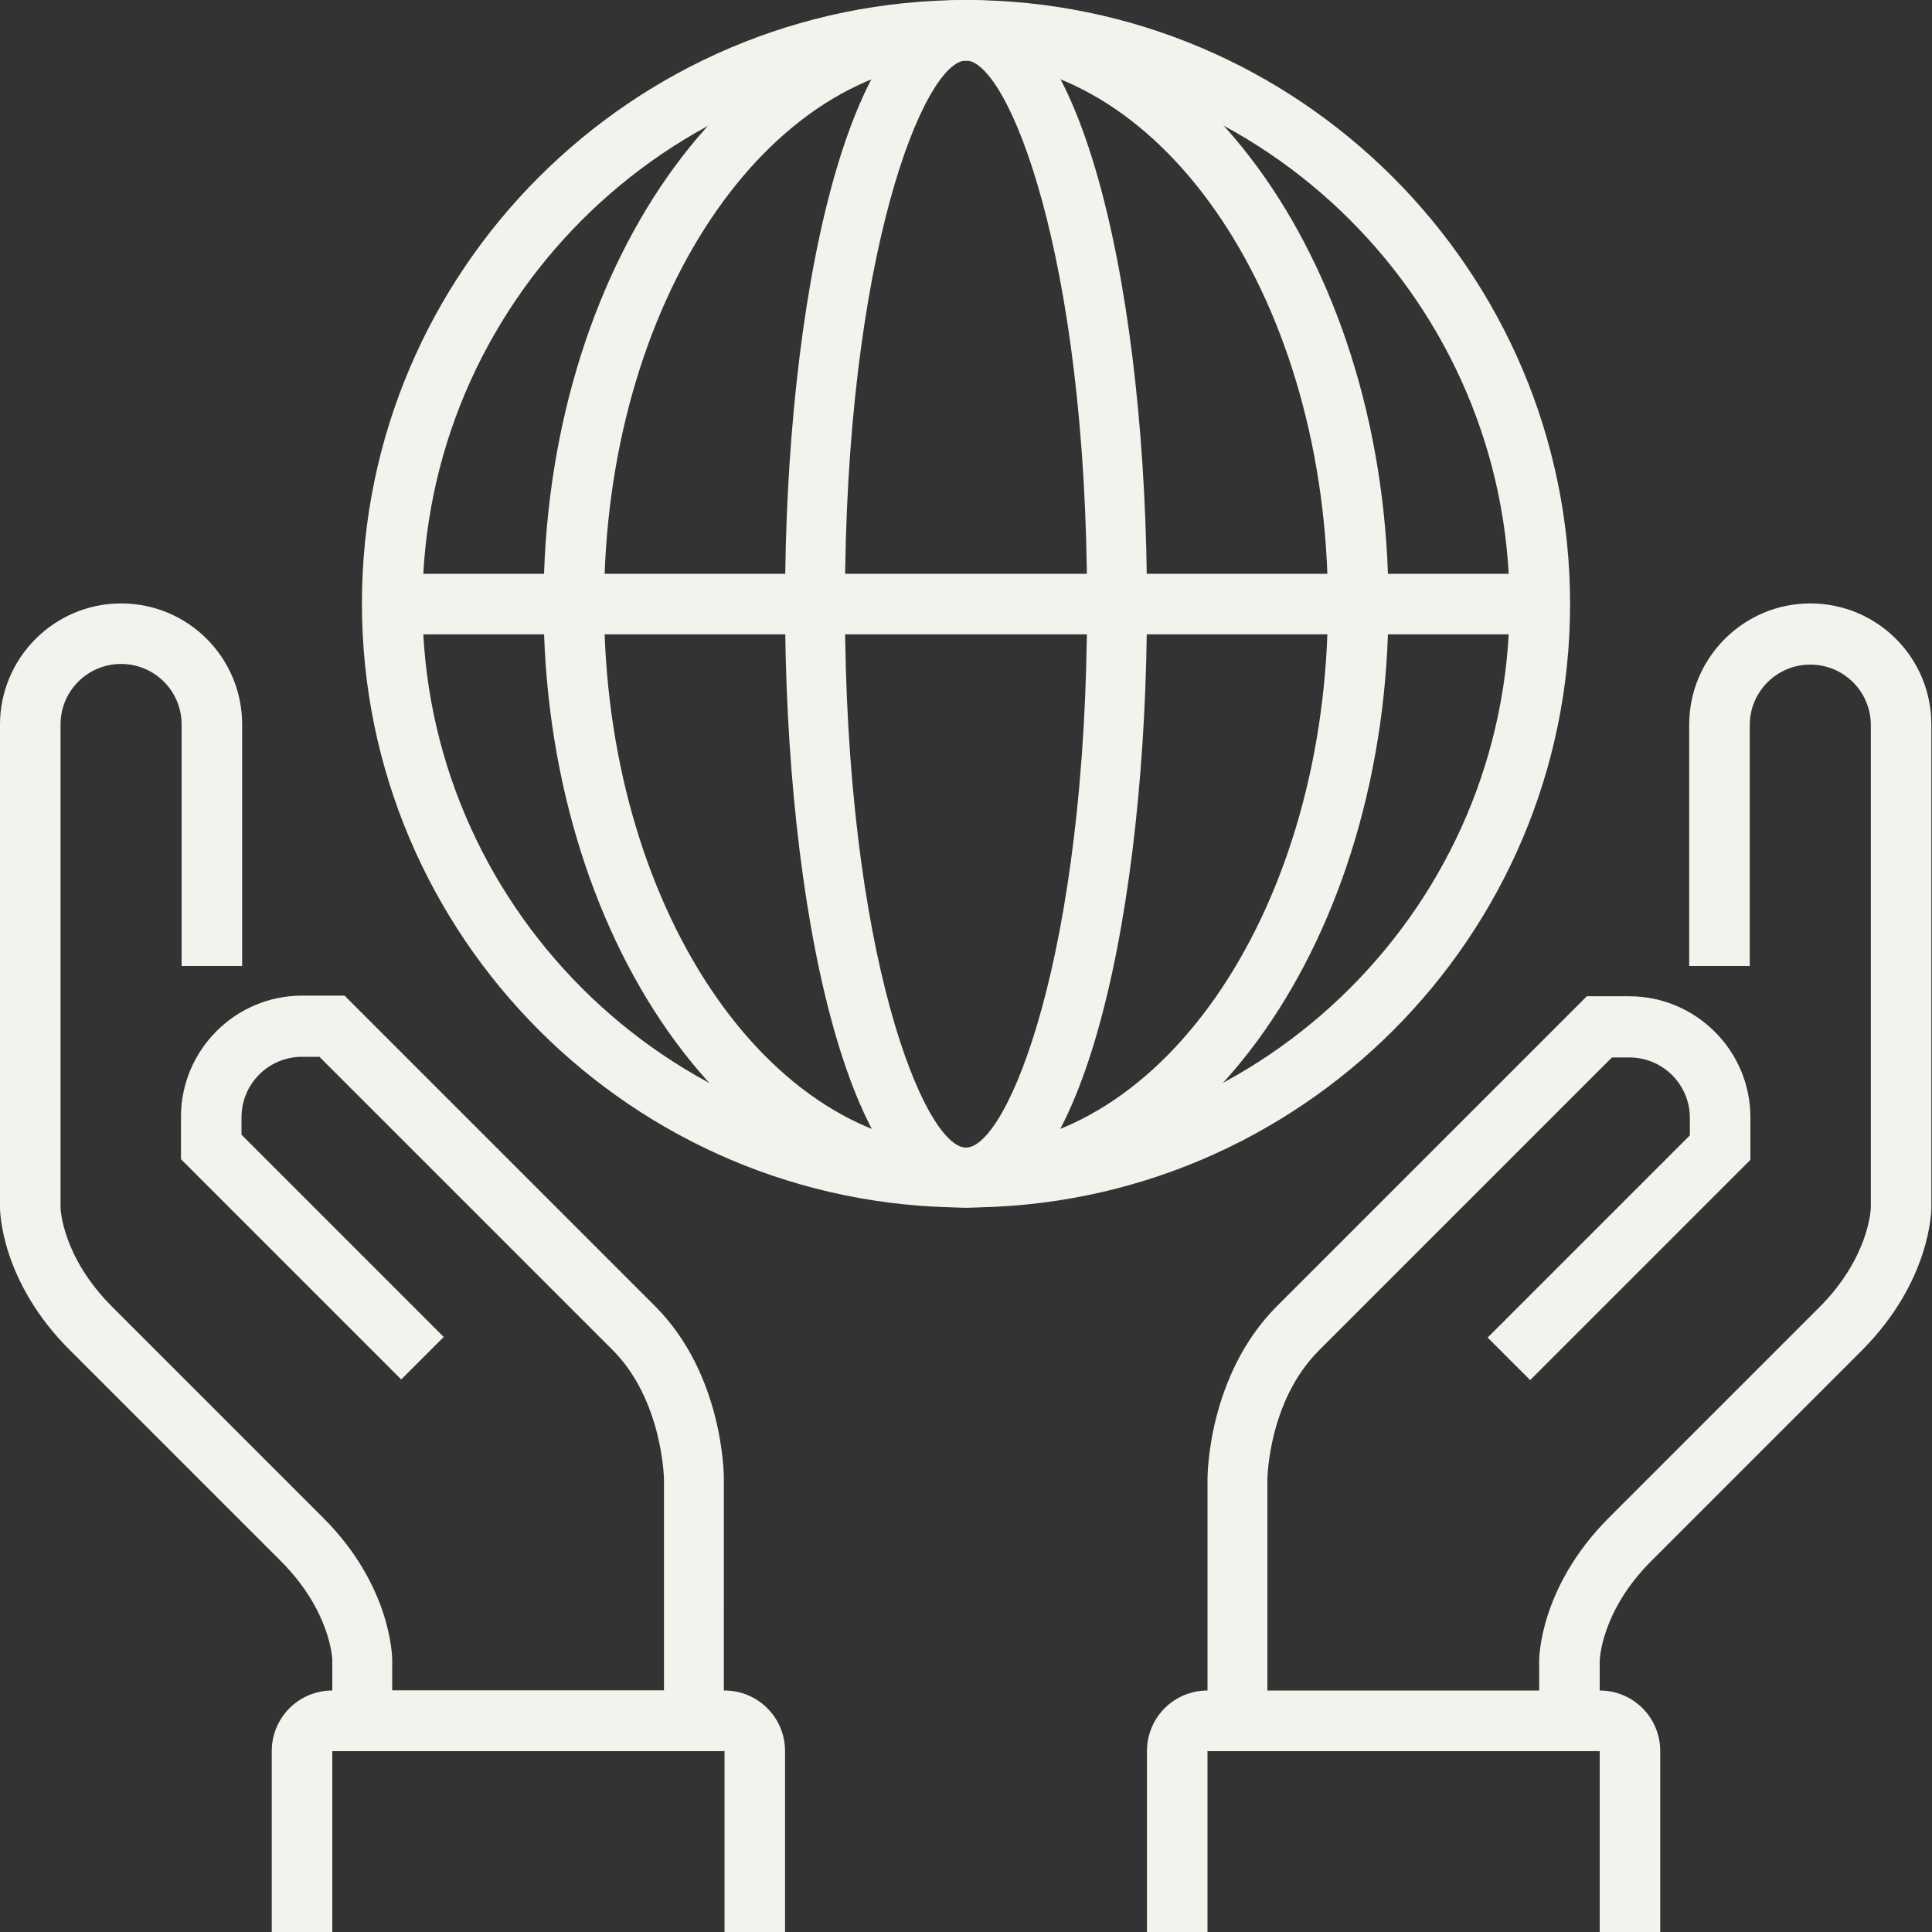
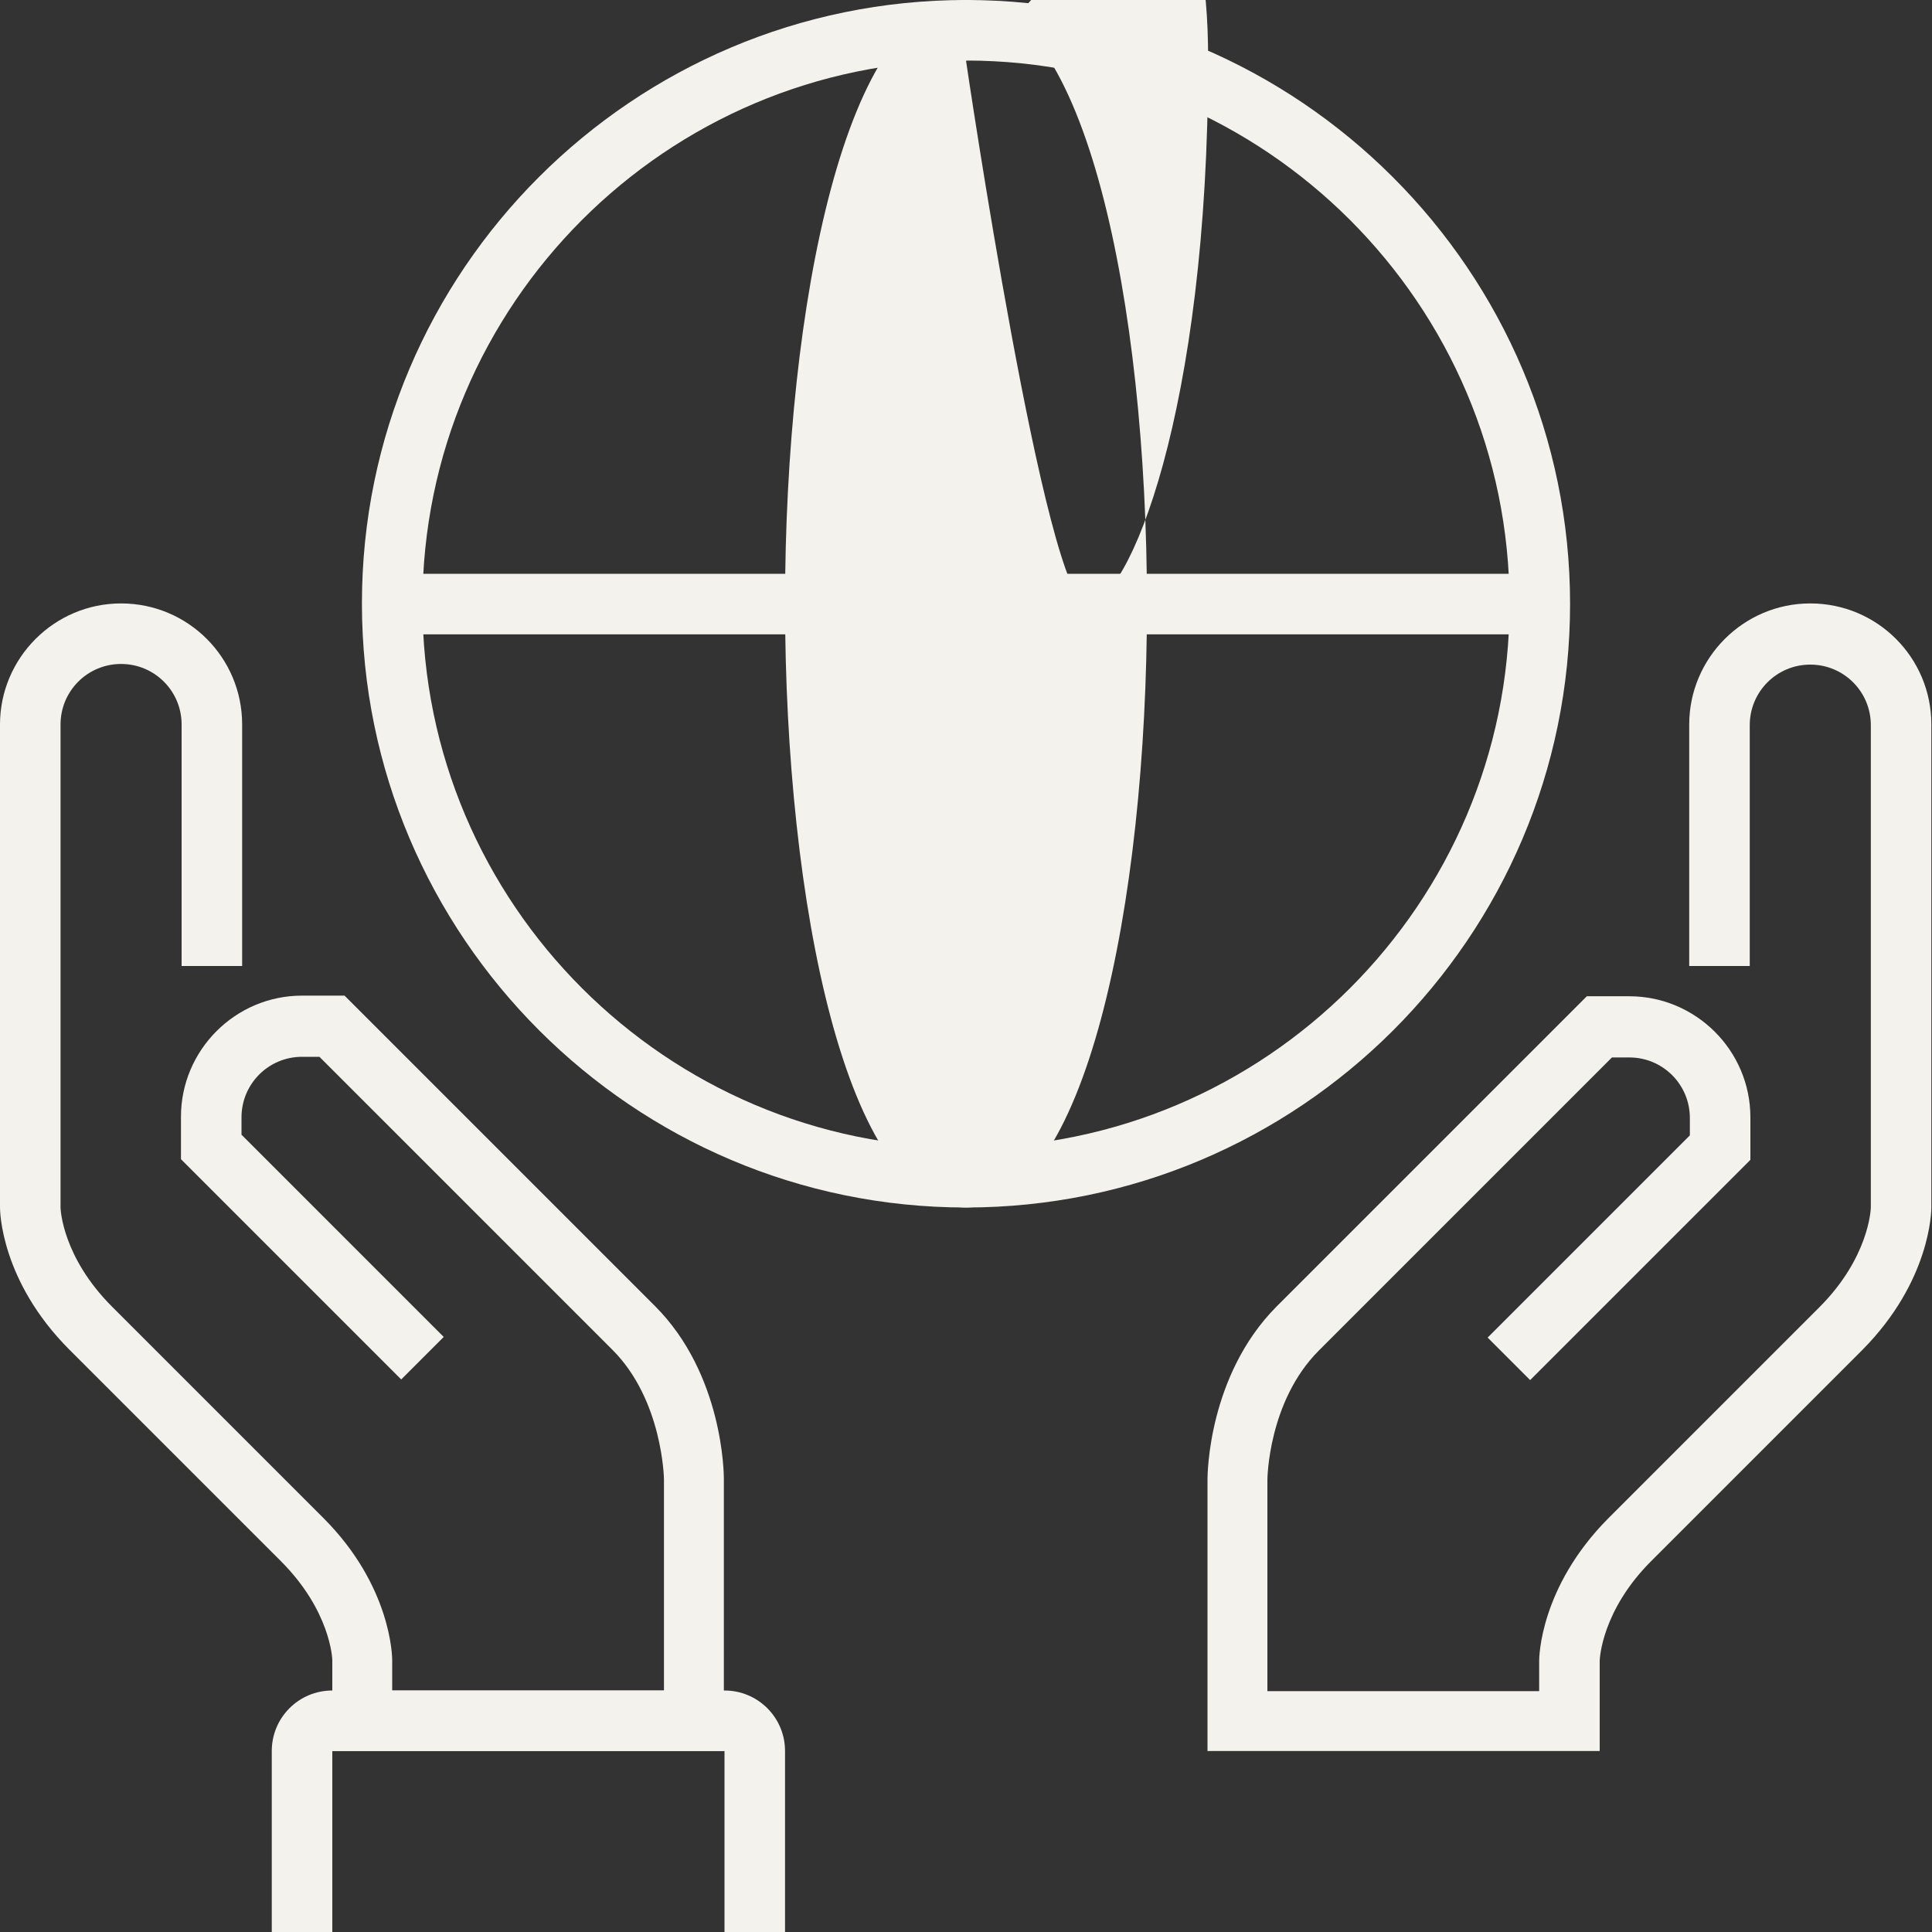
<svg xmlns="http://www.w3.org/2000/svg" version="1.1" id="Capa_1" x="0px" y="0px" viewBox="0 0 300 300" style="enable-background:new 0 0 300 300;" xml:space="preserve">
  <rect x="0" y="0" width="300" height="300" fill="#333333" stroke="none" />
  <style type="text/css">
	.st0{fill:#F3F2EC;}
</style>
  <g>
    <g>
      <path class="st0" d="M150,187.5c-51.7,0-93.8-42.1-93.8-93.8S98.3,0,150,0s93.8,42.1,93.8,93.8S201.7,187.5,150,187.5z M150,9.4    c-46.5,0-84.4,37.9-84.4,84.4s37.9,84.4,84.4,84.4s84.4-37.9,84.4-84.4S196.5,9.4,150,9.4z" />
    </g>
    <g>
      <rect x="60.9" y="89.1" class="st0" width="178.1" height="9.4" />
    </g>
    <g>
-       <path class="st0" d="M150,187.5c-36.2,0-65.6-42.1-65.6-93.8S113.8,0,150,0s65.6,42.1,65.6,93.8S186.2,187.5,150,187.5z M150,9.4    c-31,0-56.2,37.9-56.2,84.4s25.2,84.4,56.2,84.4s56.2-37.9,56.2-84.4S181,9.4,150,9.4z" />
-     </g>
+       </g>
    <g>
-       <path class="st0" d="M150,187.5c-18.5,0-28.1-47.2-28.1-93.8S131.5,0,150,0s28.1,47.2,28.1,93.8S168.5,187.5,150,187.5z M150,9.4    c-6.4,0-18.8,29.8-18.8,84.4s12.4,84.4,18.8,84.4s18.8-29.8,18.8-84.4S156.4,9.4,150,9.4z" />
+       <path class="st0" d="M150,187.5c-18.5,0-28.1-47.2-28.1-93.8S131.5,0,150,0s28.1,47.2,28.1,93.8S168.5,187.5,150,187.5z M150,9.4    s12.4,84.4,18.8,84.4s18.8-29.8,18.8-84.4S156.4,9.4,150,9.4z" />
    </g>
    <g>
      <g>
        <path class="st0" d="M112.5,271.9H51.6v-14.1c0-0.3-0.3-7.7-8-15.4l-32.8-32.8C0.1,198.9,0,188,0,187.5v-75     c0-10.3,8.4-18.8,18.8-18.8s18.8,8.4,18.8,18.8V150h-9.4v-37.5c0-5.2-4.2-9.4-9.4-9.4s-9.4,4.2-9.4,9.4v75c0,0.3,0.3,7.7,8,15.4     l32.8,32.8c10.6,10.6,10.7,21.6,10.7,22.1v4.7h42.2v-32.8c0-0.1-0.2-12.3-8-20.1l-45.5-45.5h-2.7c-5.2,0-9.4,4.2-9.4,9.4v2.7     l31.4,31.4l-6.6,6.6l-34.2-34.2v-6.6c0-10.3,8.4-18.8,18.8-18.8h6.6l48.2,48.2c10.6,10.6,10.7,26.1,10.7,26.8V271.9z" />
      </g>
      <g>
        <path class="st0" d="M248.4,271.9h-60.9v-42.2c0-0.7,0.1-16.1,10.7-26.8l48.2-48.2h6.6c10.3,0,18.8,8.4,18.8,18.8v6.6l-34.2,34.2     l-6.6-6.6l31.4-31.4v-2.7c0-5.2-4.2-9.4-9.4-9.4h-2.7l-45.5,45.5c-7.9,7.9-8,20-8,20.1v32.8h42.2v-4.7c0-0.5,0.1-11.4,10.7-22.1     l32.8-32.8c7.7-7.7,8-15.2,8-15.5v-74.9c0-5.2-4.2-9.4-9.4-9.4s-9.4,4.2-9.4,9.4V150h-9.4v-37.5c0-10.3,8.4-18.8,18.8-18.8     s18.8,8.4,18.8,18.8v75c0,0.5-0.1,11.4-10.7,22.1l-32.8,32.8c-7.7,7.7-8,15.2-8,15.5V271.9z" />
      </g>
      <g>
-         <path class="st0" d="M257.8,300h-9.4v-28.1h-60.9V300h-9.4v-28.1c0-5.2,4.2-9.4,9.4-9.4h60.9c5.2,0,9.4,4.2,9.4,9.4V300z" />
-       </g>
+         </g>
      <g>
        <path class="st0" d="M121.9,300h-9.4v-28.1H51.6V300h-9.4v-28.1c0-5.2,4.2-9.4,9.4-9.4h60.9c5.2,0,9.4,4.2,9.4,9.4V300z" />
      </g>
    </g>
  </g>
</svg>